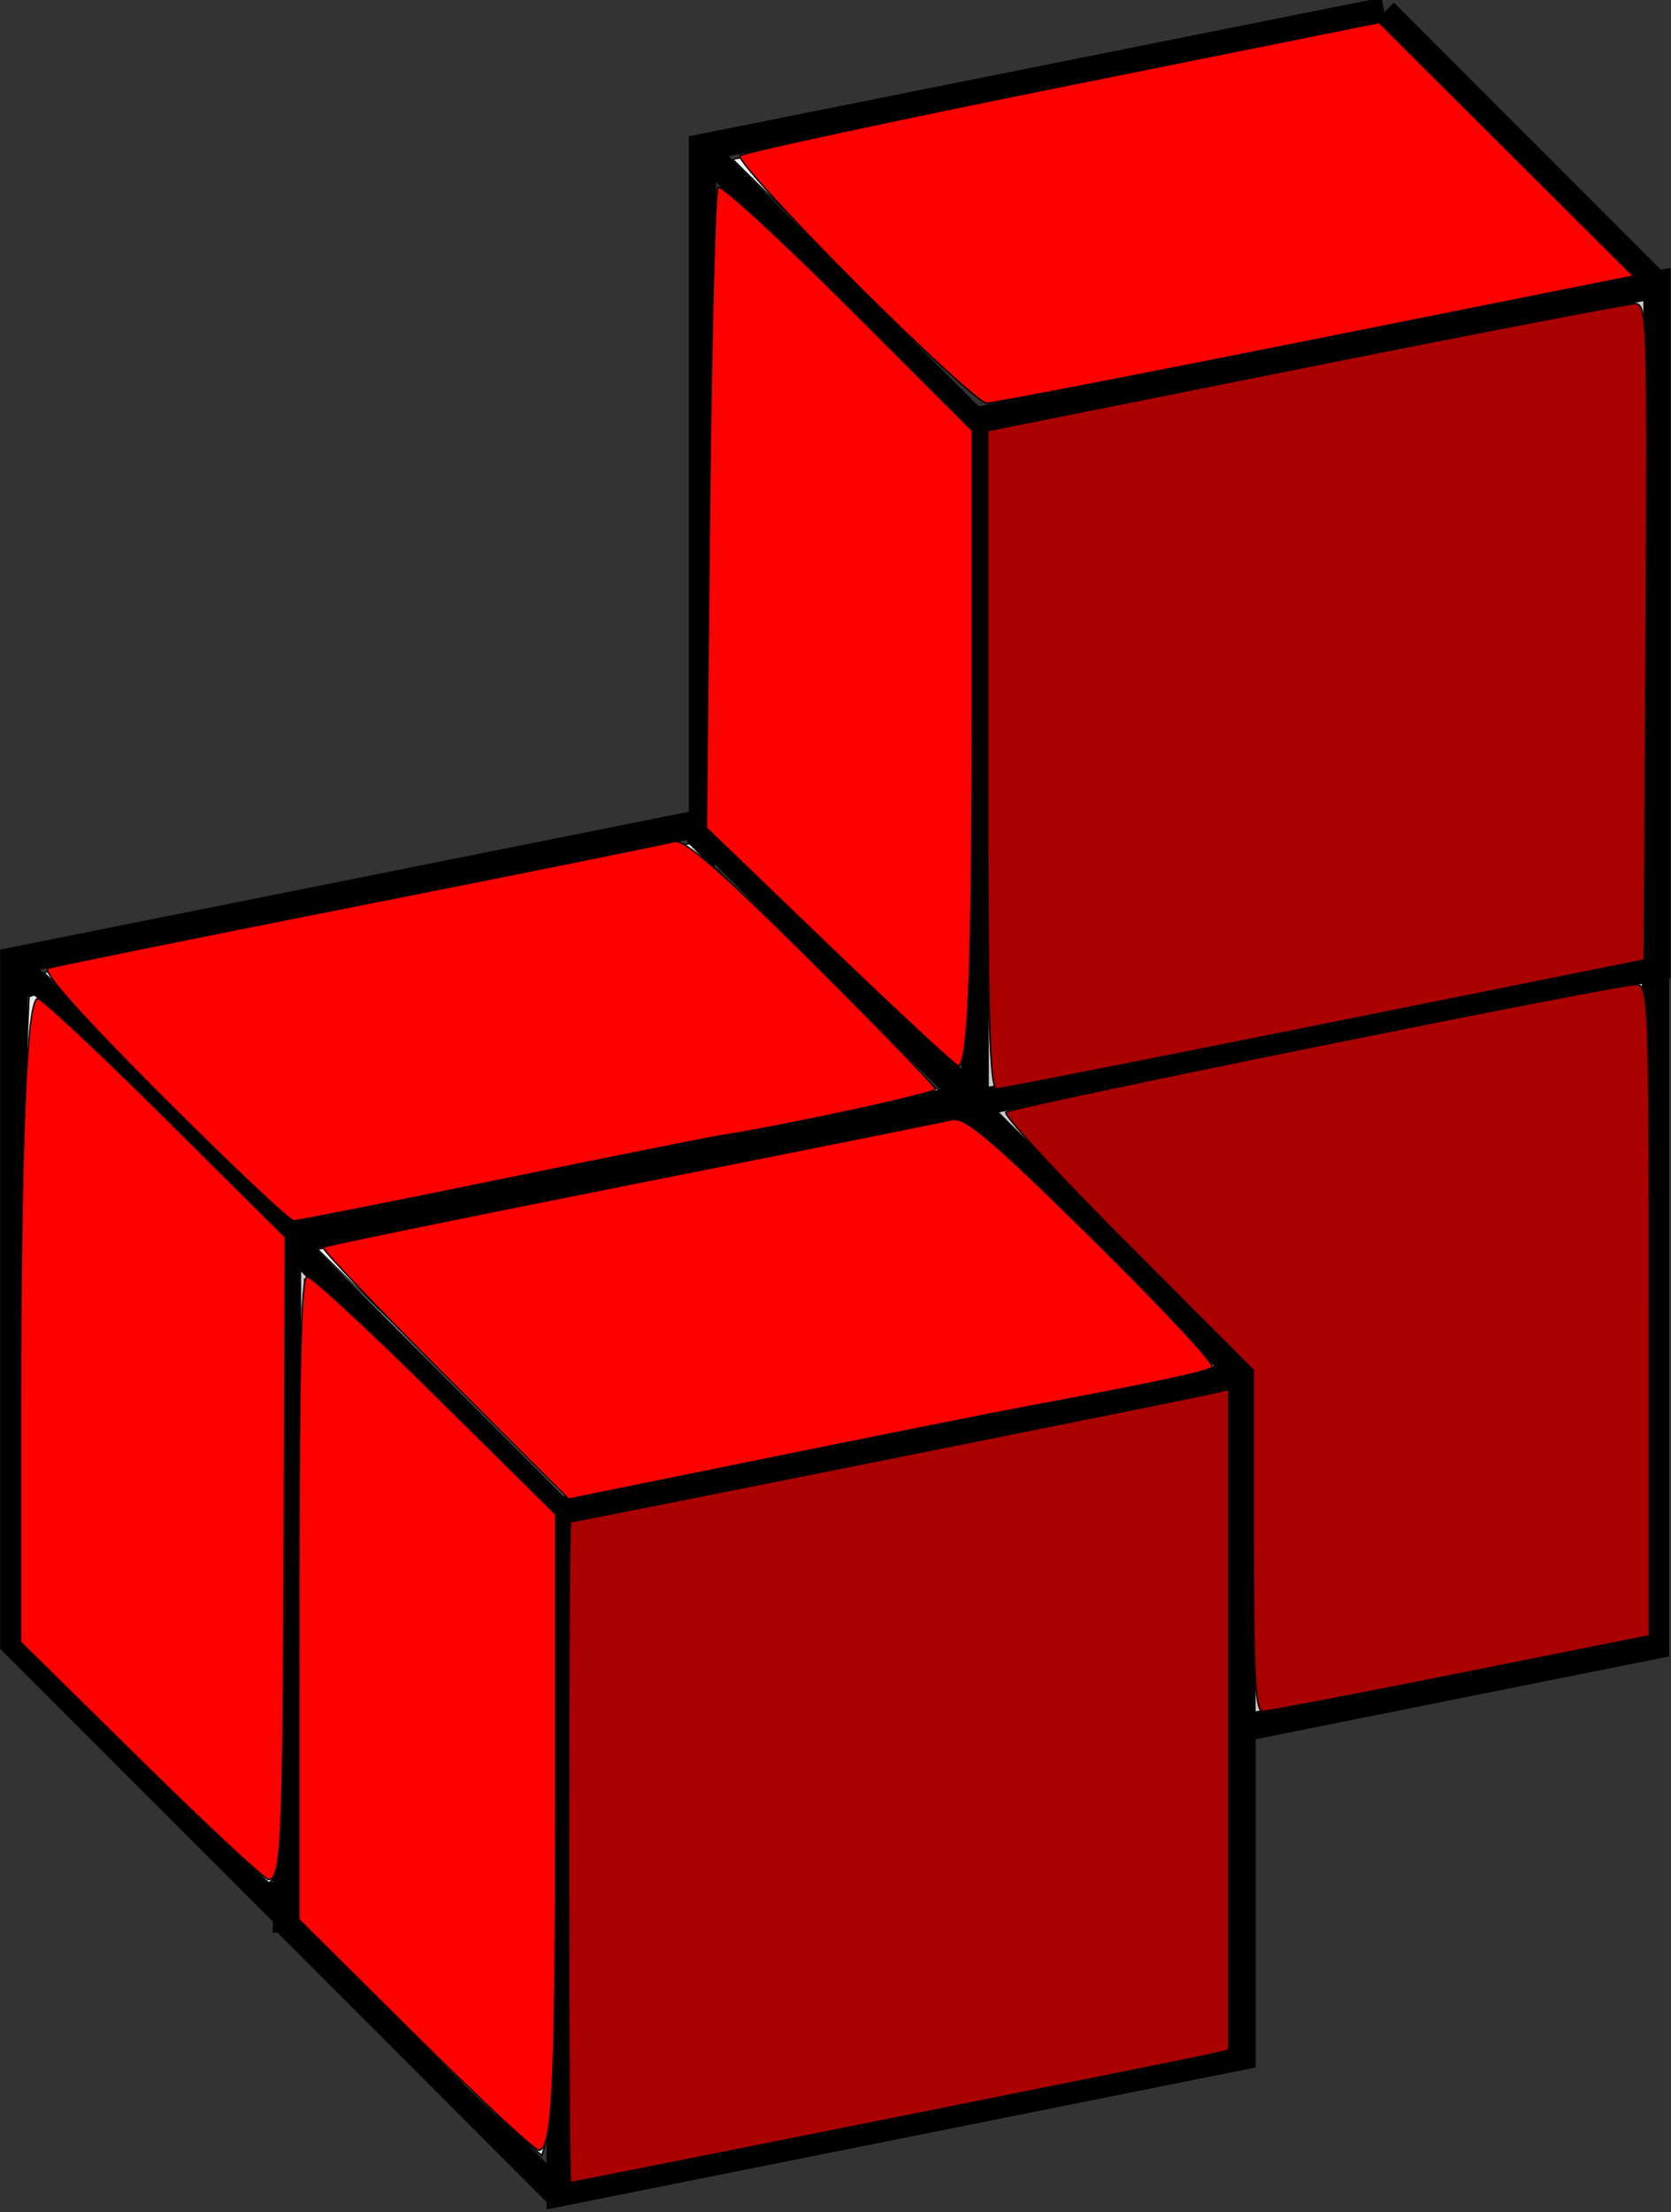
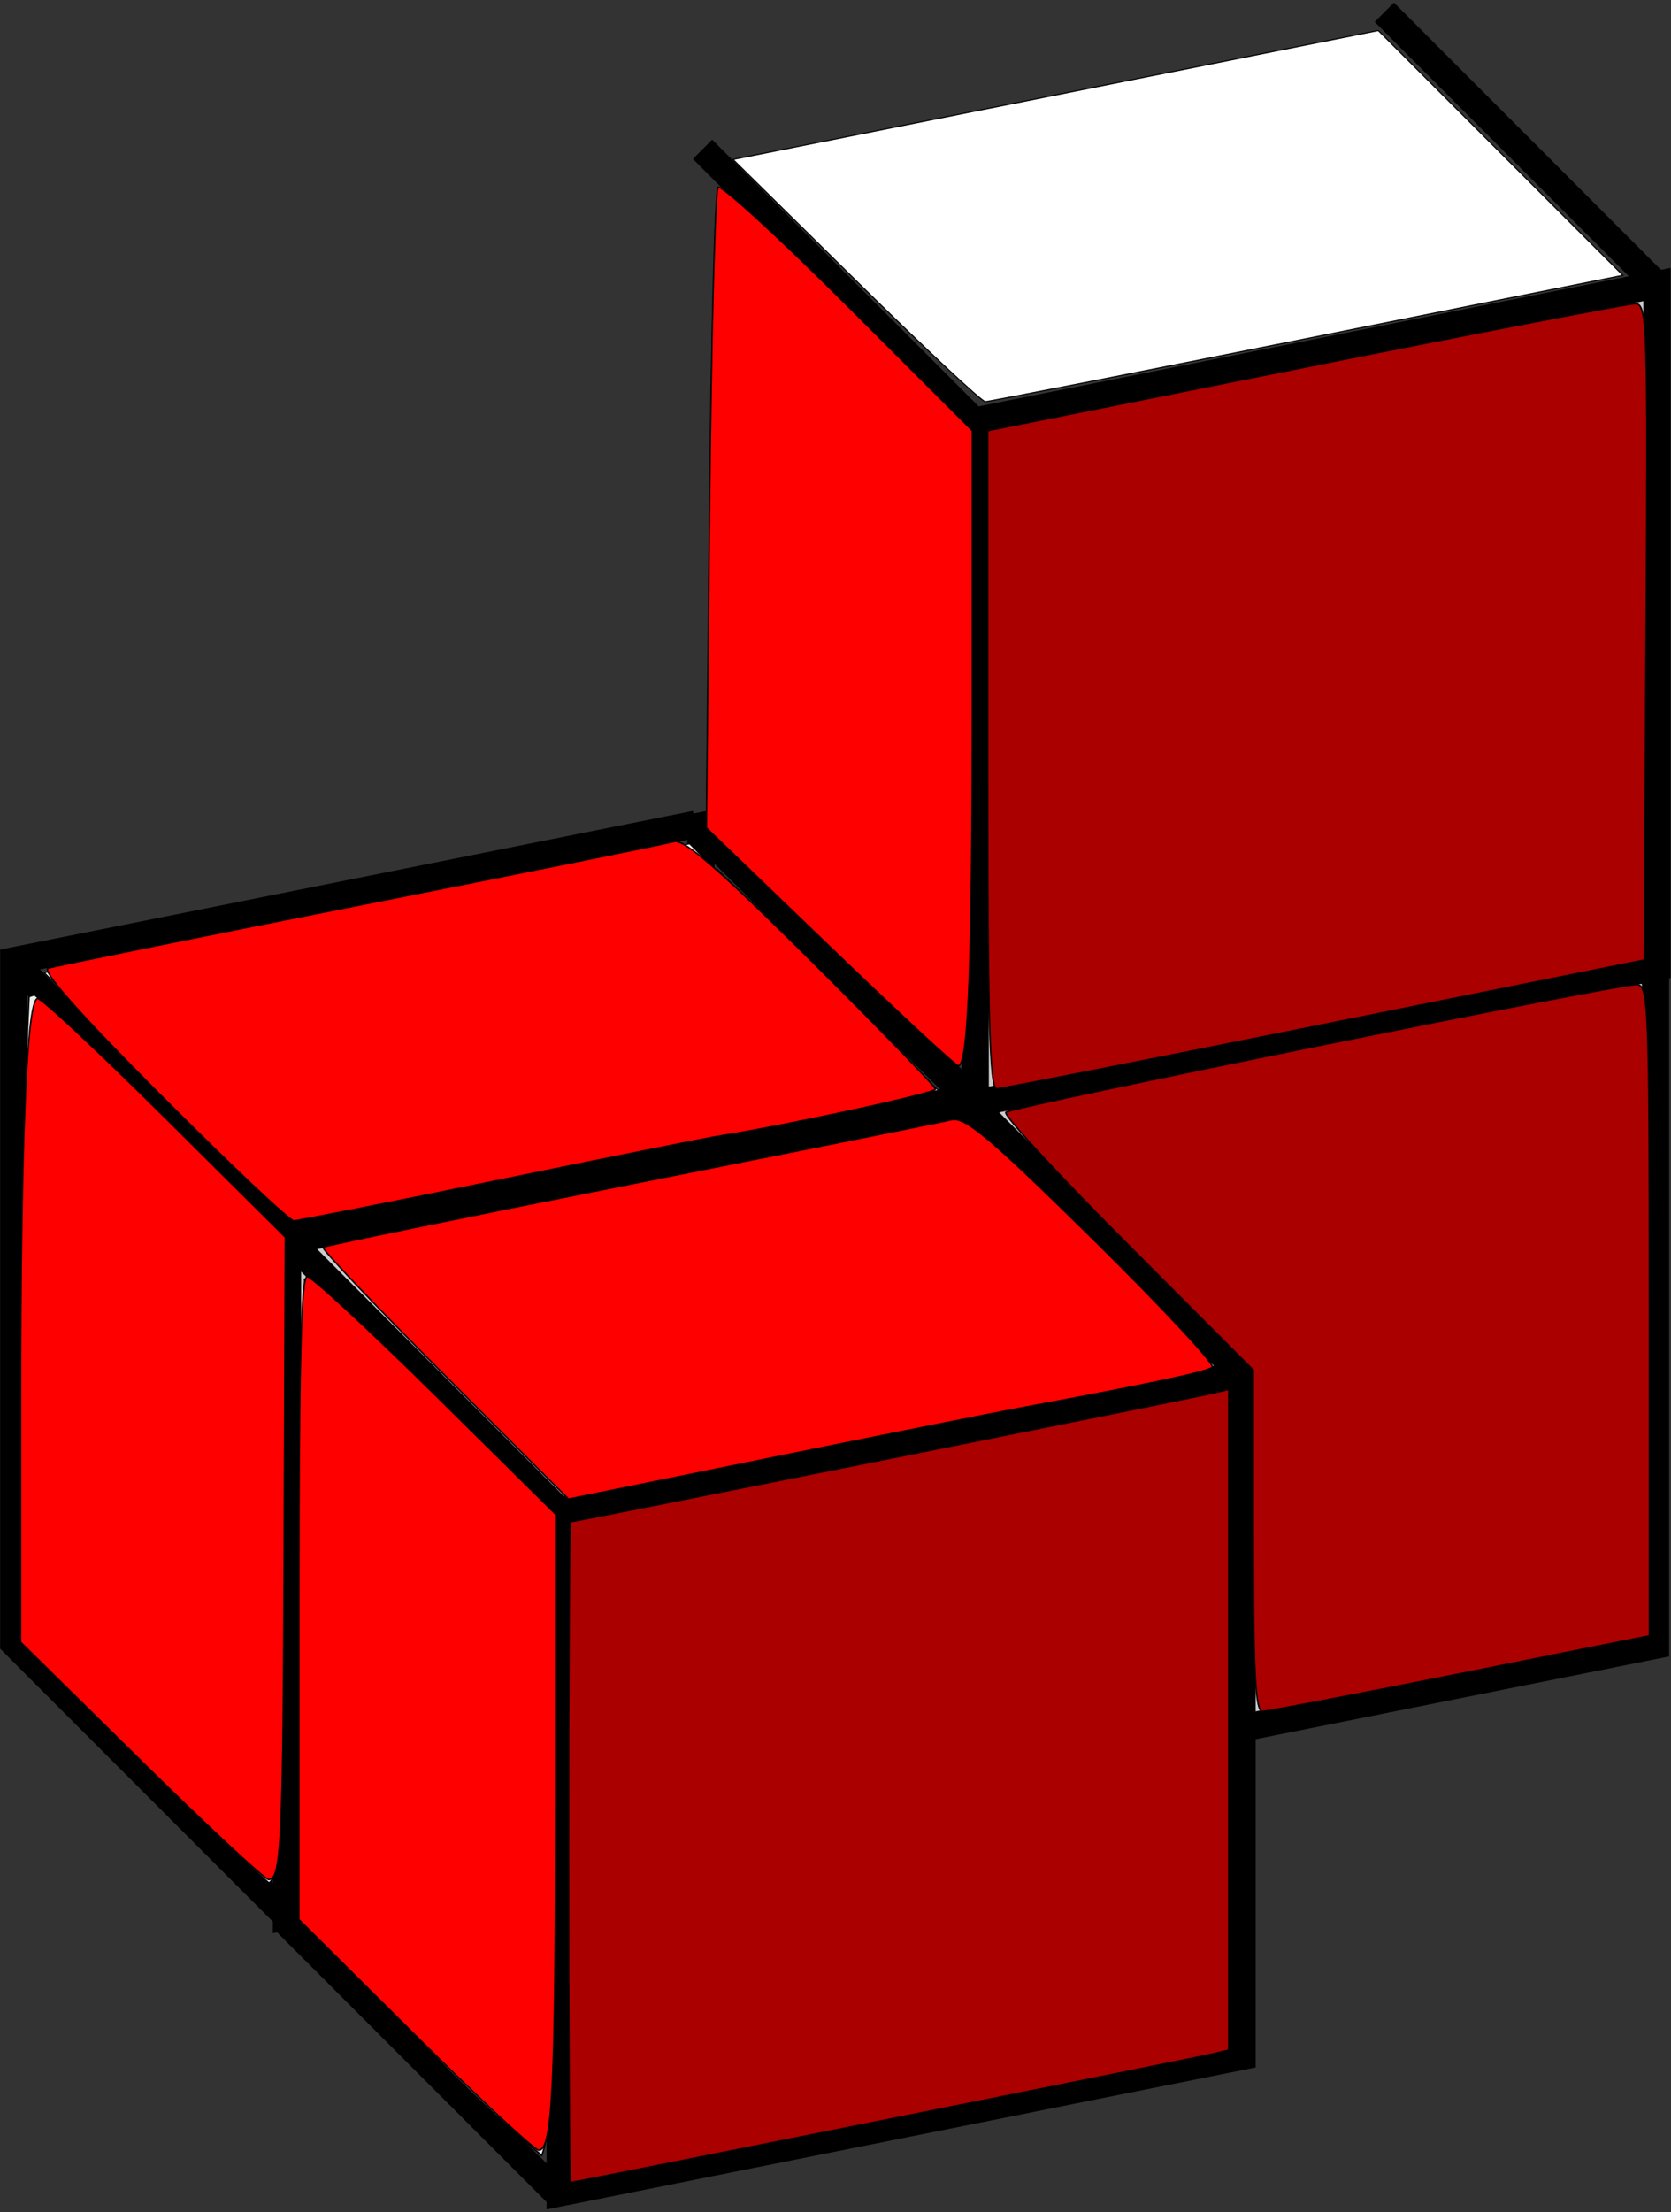
<svg xmlns="http://www.w3.org/2000/svg" version="1.1" viewBox="0 0 40.267 53.273">
  <rect x="0" y="0" width="40.267" height="53.273" fill="#333333" stroke="none" />
  <g transform="translate(1077 -1175.9)">
    <g transform="translate(-1108.5 179.95)">
      <g transform="translate(55.243 54.505)">
        <g transform="translate(-44.169 -44.953)" stroke="#000">
          <path d="m60.445 1009.6-6.571-6.571" fill="none" stroke-width=".657" />
          <path d="m57.124 1022.1-2.844-2.846v-7.624-7.624l2.876 2.876 2.876 2.876-0.064 15.187-2.844-2.846z" fill="#fff" stroke-width=".025" />
          <g transform="translate(133.89 -4.499)">
            <path d="m-90 1033.8 16.429-3.286v-16.429l-16.429 3.286z" fill="#ccc" stroke-width=".657" />
            <path d="m-90 1017.4-6.571-6.571" fill="none" stroke-width=".657" />
            <path d="m-73.571 1014.1-6.571-6.571" fill="none" stroke-width=".657" />
            <path d="m-80.143 1007.5-16.429 3.286v16.429l6.571 6.571" fill="none" stroke-width=".657" />
            <path transform="translate(0 1004.4)" d="m-93.321 25.536-2.844-2.846v-7.624-7.624l5.752 5.752-0.032 7.593-0.032 7.593-2.844-2.846z" fill="#fff" stroke-width=".025" />
            <path transform="translate(0 1004.4)" d="m-92.873 9.589-2.961-2.915 15.546-3.105 5.894 5.894-7.604 1.521c-4.182 0.836-7.674 1.521-7.759 1.521-0.085-1.7e-5 -1.488-1.312-3.116-2.915z" fill="#fff" stroke-width=".025" />
          </g>
          <g transform="translate(117.33 -1.252)">
            <path d="m-90 1033.8 16.429-3.286v-16.429l-16.429 3.286z" fill="#ccc" stroke-width=".657" />
            <path d="m-90 1017.4-6.571-6.571" fill="none" stroke-width=".657" />
            <path d="m-73.571 1014.1-6.571-6.571" fill="none" stroke-width=".657" />
            <path d="m-80.143 1007.5-16.429 3.286v16.429l6.571 6.571" fill="none" stroke-width=".657" />
            <path transform="translate(0 1004.4)" d="m-93.321 25.536-2.844-2.846v-7.624-7.624l5.752 5.752-0.032 7.593-0.032 7.593-2.844-2.846z" fill="#fff" stroke-width=".025" />
            <path transform="translate(0 1004.4)" d="m-92.873 9.589-2.961-2.915 15.546-3.105 5.894 5.894-7.604 1.521c-4.182 0.836-7.674 1.521-7.759 1.521-0.085-1.7e-5 -1.488-1.312-3.116-2.915z" fill="#fff" stroke-width=".025" />
          </g>
          <path d="m33.926 1039.2 16.429-3.286v-16.429l-16.429 3.286z" fill="#ccc" stroke-width=".657" />
          <path d="m33.926 1022.8-6.571-6.571" fill="none" stroke-width=".657" />
          <path d="m50.355 1019.5-6.571-6.571" fill="none" stroke-width=".657" />
          <path d="m43.783 1013-16.429 3.286v16.429l6.571 6.571" fill="none" stroke-width=".657" />
          <path d="m30.605 1035.3-2.844-2.846v-7.624-7.624l5.752 5.752-0.032 7.593-0.032 7.593-2.844-2.846z" fill="#fff" stroke-width=".025" />
-           <path d="m31.053 1019.4-2.961-2.915 15.546-3.105 5.894 5.894-7.604 1.521c-4.182 0.836-7.674 1.521-7.759 1.521-0.085 0-1.488-1.312-3.116-2.915z" fill="#fff" stroke-width=".025" />
        </g>
      </g>
      <g transform="translate(145 -11.284)" stroke="#000">
        <path d="m-90 1033.8 16.429-3.286v-16.429l-16.429 3.286z" fill="#ccc" stroke-width=".657" />
        <path d="m-90 1017.4-6.571-6.571" fill="none" stroke-width=".657" />
        <path d="m-73.571 1014.1-6.571-6.571" fill="none" stroke-width=".657" />
-         <path d="m-80.143 1007.5-16.429 3.286v16.429l6.571 6.571" fill="none" stroke-width=".657" />
        <path transform="translate(0 1004.4)" d="m-93.321 25.536-2.844-2.846v-7.624-7.624l5.752 5.752-0.032 7.593-0.032 7.593-2.844-2.846z" fill="#fff" stroke-width=".025" />
        <path transform="translate(0 1004.4)" d="m-92.873 9.589-2.961-2.915 15.546-3.105 5.894 5.894-7.604 1.521c-4.182 0.836-7.674 1.521-7.759 1.521-0.085-1.7e-5 -1.488-1.312-3.116-2.915z" fill="#fff" stroke-width=".025" />
      </g>
    </g>
    <path d="m-1076.3 1199.9c-0.259 5.177-0.13 10.398-0.121 15.578 1.968 1.92 3.835 3.963 5.905 5.767 0.441-0.409 0.091-1.349 0.228-1.944 0.066-4.552 0.072-9.118 0.021-13.662-1.967-1.923-3.831-3.983-5.9-5.784l-0.133 0.044z" fill="#ececec" stroke="#000" stroke-width=".035" />
    <path d="m-1069.6 1206.8c-0.249 5.118-0.128 10.28-0.116 15.402 1.929 1.854 3.725 3.903 5.773 5.602 0.35-1.026 0.091-2.354 0.204-3.48 0.022-3.992 0.054-7.998 0-11.982-1.908-1.855-3.734-3.857-5.729-5.585l-0.133 0.044z" fill="#ececec" stroke="#000" stroke-width=".035" />
    <path d="m-1059.7 1180.5c-0.249 5.12-0.128 10.284-0.116 15.407 1.981 1.856 3.833 3.901 5.933 5.596 0.356-0.88 0.087-2.052 0.207-3.027 0.037-4.084 0.059-8.182 0.01-12.258-1.966-1.919-3.833-3.958-5.9-5.762l-0.133 0.044z" fill="#ececec" stroke="#000" stroke-width=".035" />
    <path d="m-1063.3 1220.5c0-4.375 0.023-7.955 0.05-7.955 0.084 0 15.035-2.991 15.462-3.094l0.398-0.095v7.955 7.955l-0.398 0.095c-0.427 0.102-15.378 3.094-15.462 3.094-0.028 0-0.05-3.58-0.05-7.955z" fill="#a00" stroke="#000" stroke-width=".035" />
    <path d="m-1046.8 1213v-4.108l-3.041-3.045c-1.673-1.675-2.987-3.099-2.921-3.164 0.13-0.13 14.681-3.075 15.194-3.075 0.297 0 0.315 0.443 0.315 7.841v7.841l-4.552 0.91c-2.504 0.5-4.652 0.91-4.773 0.91-0.17-1e-4 -0.221-0.94-0.221-4.108z" fill="#a00" stroke="#000" stroke-width=".035" />
    <path d="m-1053.2 1194.2v-7.929l7.646-1.529c4.205-0.841 7.786-1.529 7.957-1.529 0.293 1e-4 0.308 0.459 0.265 7.902l-0.046 7.902-7.69 1.547c-4.229 0.851-7.789 1.551-7.911 1.555-0.174 0.01-0.221-1.69-0.221-7.92z" fill="#a00" stroke="#000" stroke-width=".035" />
-     <path d="m-1056.4 1182.7c-1.599-1.601-2.844-2.973-2.769-3.049 0.076-0.076 3.572-0.83 7.77-1.674l7.632-1.535 6.128 6.106-7.66 1.532c-4.213 0.842-7.78 1.532-7.927 1.532-0.147 0-1.575-1.31-3.174-2.91z" fill="#f00" stroke="#000" stroke-width=".035" />
    <path d="m-1057 1198.7-2.978-2.864 0.076-7.649c0.042-4.207 0.134-7.707 0.205-7.778 0.071-0.071 1.479 1.218 3.128 2.865l2.999 2.995v6.561c0 6.277-0.095 8.734-0.339 8.734-0.062 0-1.452-1.289-3.091-2.864z" fill="#f00" stroke="#000" stroke-width=".035" />
    <path d="m-1073.1 1202.3c-1.992-1.995-2.908-3.027-2.738-3.085 0.141-0.048 3.517-0.733 7.503-1.521 3.986-0.788 7.394-1.476 7.573-1.528 0.243-0.071 1.075 0.651 3.315 2.876 1.644 1.634 2.99 3.022 2.99 3.085 0 0.098-3.599 0.877-5.215 1.13-0.292 0.046-2.675 0.523-5.295 1.061s-4.849 0.979-4.952 0.979-1.534-1.349-3.18-2.998z" fill="#f00" stroke="#000" stroke-width=".035" />
    <path d="m-1066.3 1209c-1.647-1.649-2.959-3.029-2.915-3.066 0.044-0.037 3.381-0.722 7.416-1.522s7.513-1.497 7.729-1.549c0.324-0.077 0.928 0.433 3.406 2.873 1.657 1.632 2.952 3.021 2.877 3.087-0.125 0.111-1.44 0.391-4.555 0.97-0.681 0.127-3.421 0.674-6.09 1.217-2.669 0.543-4.857 0.987-4.863 0.987-0.01 0-1.359-1.349-3.006-2.999z" fill="#f00" stroke="#000" stroke-width=".035" />
    <path d="m-1067 1224.9-2.797-2.777v-7.741c0-5.622 0.054-7.741 0.199-7.741 0.11 0 1.502 1.288 3.094 2.861l2.894 2.861v6.837c0 6.918-0.075 8.477-0.409 8.477-0.101 0-1.443-1.25-2.981-2.777z" fill="#f00" stroke="#000" stroke-width=".035" />
    <path d="m-1073.6 1218.3-2.904-2.857v-5.6c0-6.409 0.146-9.898 0.413-9.898 0.1 0 1.483 1.293 3.074 2.873l2.893 2.873-0.026 7.258c-0.026 7.308-0.067 8.21-0.377 8.21-0.093 0-1.476-1.286-3.073-2.857z" fill="#f00" stroke="#000" stroke-width=".035" />
  </g>
</svg>